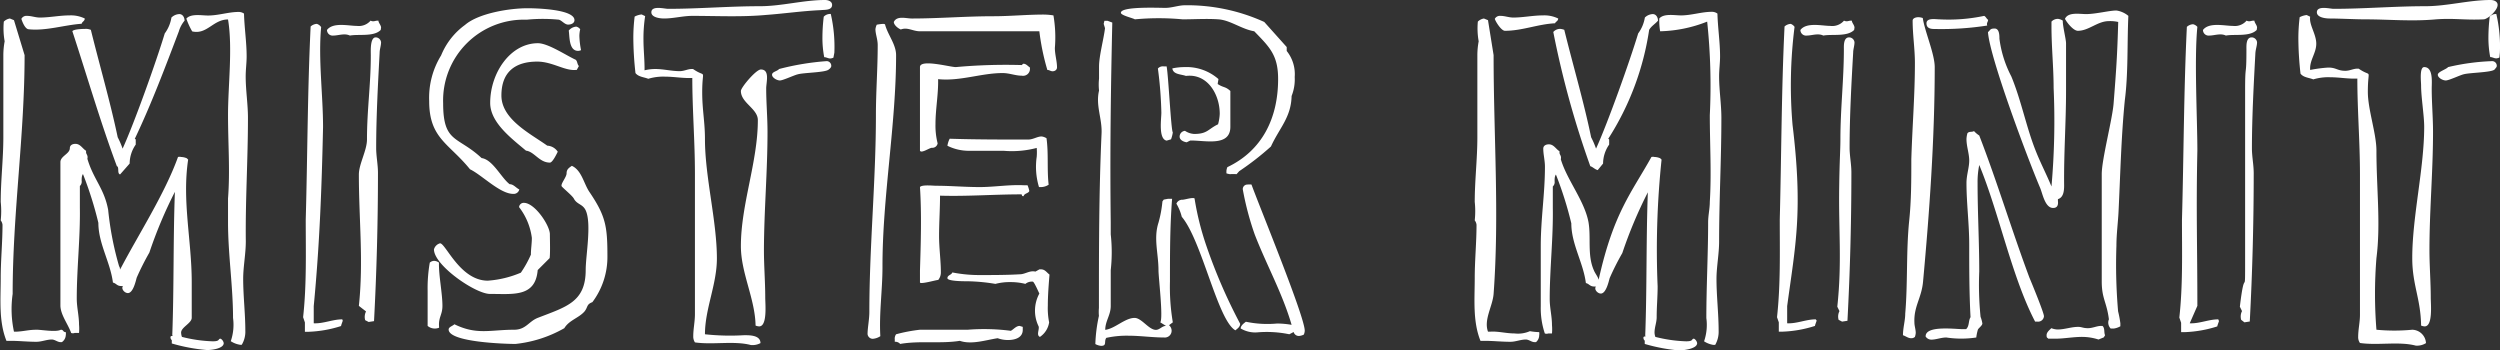
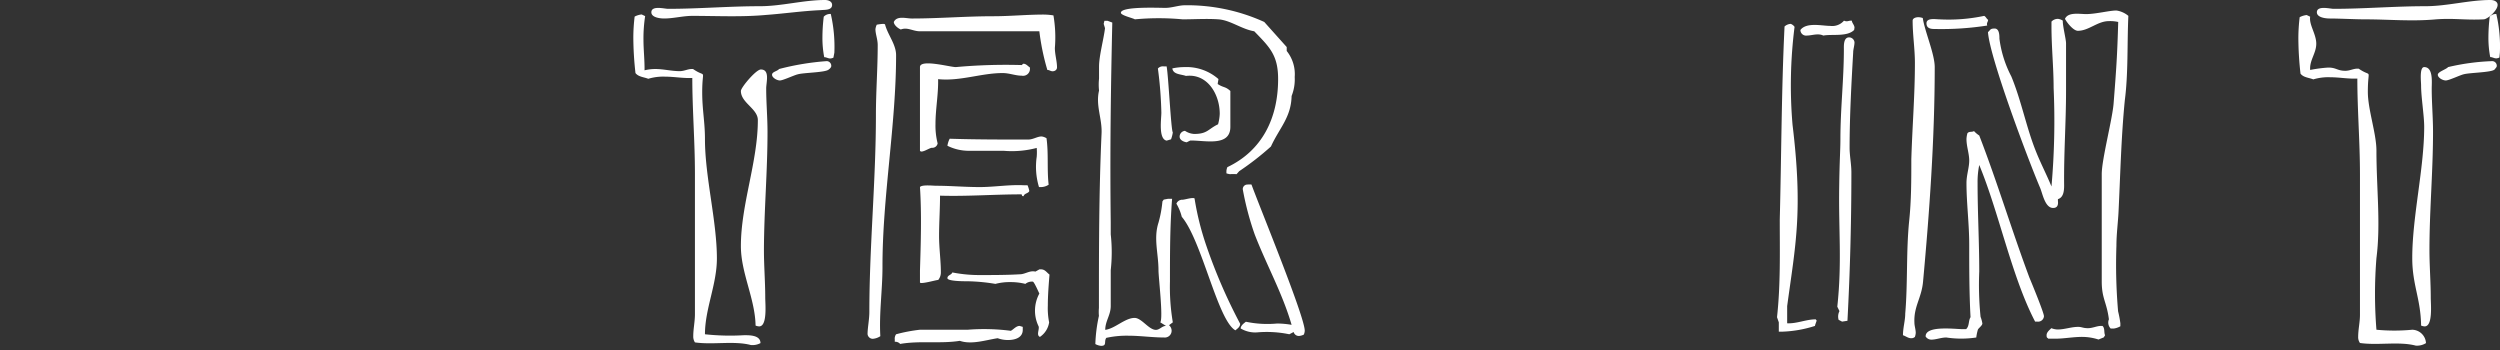
<svg xmlns="http://www.w3.org/2000/svg" width="209.41" height="29.33" viewBox="0 0 209.41 29.33">
  <rect x="0" y="0" width="209.41" height="29.33" fill="#333333" stroke="none" />
  <defs>
    <style>.cls-1{fill:#ffffff;}</style>
  </defs>
  <title>title_first</title>
  <g id="レイヤー_2" data-name="レイヤー 2">
    <g id="レイヤー_1-2" data-name="レイヤー 1">
-       <path class="cls-1" d="M5.51,28.08a.77.77,0,0,0,0-.26c-.26,0-.16-.2-.42-.2-.37.22-1.6,0-2,0-.7,0-1,.12-1.67.16H1.17a9,9,0,0,1-.11-3.16c0-6.81,1-13.22,1-20L1.17,1.69.83,1.55a.93.93,0,0,0-.51.26A6.09,6.09,0,0,0,.39,3.46,6.4,6.4,0,0,0,.28,4.61c0,2.28,0,4.6,0,6.89,0,1.8-.22,3.61-.22,5.41a7.26,7.26,0,0,1,0,1.55.73.73,0,0,1,.15.37c0,1.47-.15,3-.15,4.42,0,1.8-.18,3.65.48,5.3.11,0,.22,0,.33,0,.74,0,1.44.08,2.18.08.44,0,.85-.19,1.29-.19.26,0,.48.22.73.22l.11,0A.75.75,0,0,0,5.51,28.08Zm13.23.66a.53.53,0,0,0-.26-.37c-.25,0,0,.22-.66.22a11.81,11.81,0,0,1-2.58-.37,1.15,1.15,0,0,1-.07-.36c0-.45.89-.79.89-1.24v-3c0-3.46-.82-6.78-.3-10.25l-.11-.11a1.24,1.24,0,0,0-.48-.11.51.51,0,0,0-.26,0c-1.11,3.1-3.38,6.6-4.85,9.43-.07-.29,0-.39,0,0a26,26,0,0,1-1-5c-.33-1.8-1.23-2.55-1.74-4.28.07-.3-.11-.37-.11-.55v-.12c-.3-.18-.48-.58-.89-.58-.25,0-.47.11-.47.36,0,.48-.79.66-.79,1.17v12c0,.78.64,1.57.9,2.31a.39.39,0,0,0,.29,0h.37a4,4,0,0,0,0-.7c0-.74-.19-1.44-.19-2.18,0-2.54.3-5.08.26-7.63l0-1.8a.5.5,0,0,0,.15-.44c0-.19,0-.41.11-.56a30.22,30.22,0,0,1,1.29,4.09c0,1.74,1,3.28,1.22,5,.29.07.33.29.7.29,0,0,.11,0,.14,0-.18.25.15.59.41.59.44,0,.66-1,.74-1.29a21.71,21.71,0,0,1,1.06-2.1,37.26,37.26,0,0,1,2.14-5.09c-.15,4-.07,8-.22,12,.11.14-.15,0-.15.18s.11.22.11.26l0,.26a14.74,14.74,0,0,0,2.94.55C17.64,29.33,18.74,29.22,18.74,28.74ZM7.1,1.55a2.65,2.65,0,0,0-1.29-.26c-.81,0-1.66.18-2.47.18-.37,0-.7-.14-1.07-.14a.48.48,0,0,0-.48.25c.08.26.31.84.6.87,1.44.16,3-.36,4.45-.46C6.88,1.81,7.1,1.77,7.1,1.55ZM20.77,9.87c0-1.14-.19-2.32-.19-3.46,0-.59.08-1.14.08-1.69,0-1.18-.19-2.4-.22-3.58A.76.76,0,0,0,20,1c-.85,0-1.7.3-2.58.3-.52,0-1.44-.18-1.81.26a5.76,5.76,0,0,0,.49,1.07c1.24.29,1.75-1,3-1,.4,2.36,0,5.57,0,8s.18,4.65,0,7c0,.59,0,1.38,0,2,0,2.66.42,5.37.42,8a4.23,4.23,0,0,1-.19,1.95,2,2,0,0,0,.78.3h.14a2.12,2.12,0,0,0,.3-1.18c0-1.44-.18-2.91-.18-4.35,0-1,.22-2.1.22-3.13C20.55,16.76,20.77,13.34,20.77,9.87ZM15.46,1.73c0-.26-.15-.55-.44-.55a1,1,0,0,0-.66.29A3.06,3.06,0,0,1,13.8,2.8c-.7,2.32-2.54,7.48-3.53,9.65a6.8,6.8,0,0,0-.41-.95c-.63-3-1.51-6-2.25-9a1.21,1.21,0,0,0-.33-.08c-.22,0-1.07,0-1.22.19,1.21,3.69,2.38,7.7,3.73,11.31.22.07,0,.62.27.69l.8-.91a2.81,2.81,0,0,1,.51-1.59l0-.18c0-.08,0-.11,0-.19s0-.07-.08-.11c1.4-2.94,2.55-6,3.69-9A2.48,2.48,0,0,1,15.46,1.73Z" />
-       <path class="cls-1" d="M28.67,26.75c-.81,0-1.58.37-2.39.33V25.64c.49-5.09.67-9.93.78-15,0-2.69-.41-5.68-.16-8.37A.68.68,0,0,0,26.54,2a.83.83,0,0,0-.52.22c-.26,5.38-.26,10.79-.41,16.17,0,2.73.08,5.46-.22,8.18l.15.44,0,.78.34,0a10,10,0,0,0,2.69-.48c0-.08.14-.41.14-.45ZM31.92,3.54a.46.46,0,0,0-.45-.41c-.48,0-.41,1.16-.41,1.49,0,2.51-.32,4.55-.32,7.06,0,.92-.68,2.06-.68,2.94,0,3.76.4,7.28,0,11l.6.47a1,1,0,0,0-.07.73l.29.15.45-.07c.22-4.13.33-8.33.33-12.42,0-.7-.15-1.4-.15-2.06,0-2.62.15-5.38.29-8C31.8,4.13,31.92,3.83,31.92,3.54Zm0-1.22c0-.22-.22-.4-.22-.59v0h-.07c-.22,0-.33.12-.59,0a1.29,1.29,0,0,1-1.14.44c-.7,0-2-.33-2.51.34a.47.47,0,0,0,.52.47c.44,0,.95-.22,1.4,0,.73-.14,2,.12,2.58-.47Z" />
-       <path class="cls-1" d="M36.77,27.19c0-.66.29-.87.29-1.57,0-1.07-.32-2.55-.29-3.62a.73.73,0,0,0-.4-.15A.56.56,0,0,0,36,22a12.41,12.41,0,0,0-.18,2.35c0,1,0,2,0,2.95a.93.93,0,0,0,.63.22,1,1,0,0,0,.33-.07Zm9.29-7.57c0-.73-1.26-2.63-2.18-2.63a.39.39,0,0,0-.4.36,5.32,5.32,0,0,1,1.07,2.58c0,.48-.08.92-.08,1.4a9.17,9.17,0,0,1-.84,1.51,8.59,8.59,0,0,1-2.77.67c-2.32,0-3.53-3.13-4-3.13a.73.73,0,0,0-.51.51c0,1.33,3.47,3.73,4.69,3.73,1.95,0,3.81.29,4-2l1-1C46.1,21.22,46.06,20,46.06,19.62Zm4.82,1.86c0-2.54-.14-3.39-1.54-5.45-.45-.7-.63-1.77-1.44-2.14-.26.18-.44.3-.44.63s-.55.92-.4,1.1.85.75,1,1c.26.52.74.45,1,1,.51,1.11,0,3.79,0,5,0,2.69-1.64,3.08-4,4-.78.3-1,1-2,1-2,0-3.12.46-5-.46-.12.14-.48.22-.48.44,0,1.07,4.79,1.21,5.6,1.21a10.45,10.45,0,0,0,4.09-1.32c.4-.67,1.21-.85,1.69-1.4.3-.37.15-.59.66-.78A6.29,6.29,0,0,0,50.88,21.48ZM48.12,1.69c0-.92-3.2-1-3.94-1-1.48,0-4.09.41-5.23,1.4a5.9,5.9,0,0,0-2,2.55,6.76,6.76,0,0,0-1,3.83c0,3.13,1.66,3.53,3.42,5.71,1,.48,2.51,2.06,3.62,2.06a.48.48,0,0,0,.51-.37c-.29-.14-.48-.44-.81-.44-.71-.54-1.41-2.06-2.35-2.19-2-1.87-3.22-1.23-3.22-4.59a6.77,6.77,0,0,1,7-7,13.58,13.58,0,0,1,2.7,0c.26.08.48.41.77.41S48.12,1.92,48.12,1.69Zm.37,3.84c-.15-.15-.11-.37-.26-.52-.81-.37-2.32-1.39-3.17-1.39-2.32,0-4,2.5-4,5,0,1.66,1.82,3,3,4,.7.08,1.11,1,2,1,.22,0,.55-.69.66-.91a1.13,1.13,0,0,0-.88-.51C44.44,11.2,42,10,42,8s1.18-2.84,3-2.84c1.25,0,2.28.77,3.2.7h.11Zm.18-1.33A7.12,7.12,0,0,1,48.53,3a2.67,2.67,0,0,1,.07-.55.56.56,0,0,0-.33-.22.91.91,0,0,0-.63.33c.08.48,0,1.7.78,1.7A.55.55,0,0,0,48.67,4.2Z" />
      <path class="cls-1" d="M63.7,28.74c0-.7-1-.66-1.4-.66A19.63,19.63,0,0,1,59.05,28c0-2.14,1-4.17,1-6.35,0-3.13-1-6.83-1-10,0-1.43-.23-2.45-.23-3.92,0-2.14.41-1.14-.77-1.95l-.11,0c-.33,0-.63.18-1,.18-.7,0-1.36-.18-2.06-.18a3.87,3.87,0,0,0-.89.11C54,5,53.9,4.16,53.9,3.35a12.19,12.19,0,0,1,.14-2l-.29-.14a1.63,1.63,0,0,0-.59.18,14.89,14.89,0,0,0-.11,1.73,27.21,27.21,0,0,0,.18,3c.26.33.7.33,1.07.48a4.34,4.34,0,0,1,1.4-.18c.77,0,1.55.15,2.29.11,0,2.65.22,5.34.22,8,0,3.95,0,7.85,0,11.79,0,.63-.14,1.22-.14,1.85a.9.9,0,0,0,.14.51c1.51.22,3.28-.15,4.68.22A1.41,1.41,0,0,0,63.7,28.74Zm.59-17.69c0-1.21-.11-2.43-.11-3.64,0-.52.33-1.59-.45-1.59-.4,0-1.67,1.51-1.67,1.8,0,1,1.42,1.48,1.42,2.44,0,3.5-1.42,7.06-1.42,10.56,0,2.25,1.19,4.4,1.23,6.65a.88.88,0,0,0,.3.07c.7,0,.51-1.88.51-2.4,0-1.32-.11-2.65-.11-4C64,17.65,64.29,14.37,64.29,11.05Zm5.34-5.52a.39.39,0,0,0-.37-.41,22,22,0,0,0-4,.66c-.15.19-.59.23-.59.48s.41.48.66.48,1.18-.44,1.48-.51c.48-.15,2.36-.15,2.61-.41C69.52,5.75,69.63,5.64,69.63,5.53ZM69.7.41c0-.3-.33-.41-.59-.41-1.8,0-3.64.52-5.45.52-2.58,0-5.16.22-7.7.22-.3,0-1.4-.3-1.4.29,0,.44.74.52,1.07.52.77,0,1.58-.22,2.36-.22,2.06,0,4.12.11,6.19-.08,1.51-.11,3-.33,4.56-.4C69.08.81,69.7.88,69.7.41Zm.19,4a12.31,12.31,0,0,0-.3-3.24A.74.74,0,0,0,69,1.4a14.89,14.89,0,0,0-.11,1.73,8.47,8.47,0,0,0,.15,1.66c.18,0,.33.11.51.11a.77.77,0,0,0,.26-.07Z" />
      <path class="cls-1" d="M85.67,27.38l-.26-.08c-.3,0-.52.3-.74.41a17.44,17.44,0,0,0-3.61-.09c-1.51,0-2.49,0-4,0a13.15,13.15,0,0,0-2,.38.62.62,0,0,0-.11.44v.19a.53.53,0,0,1,.45.18c1.65-.29,3.35,0,5-.26,1,.34,2.17-.07,3.17-.22a2.43,2.43,0,0,0,.88.15c.55,0,1.22-.18,1.22-.85ZM87.91,23c-.25-.19-.37-.44-.73-.44l-.11,0-.34.19c-.44-.11-.81.18-1.21.22-1.14.07-2.32.07-3.47.07a11.74,11.74,0,0,1-2.28-.22c-.07.22-.41.22-.41.48s1.37.26,1.7.26a15.48,15.48,0,0,1,2.32.22,4.63,4.63,0,0,1,1.22-.15,5,5,0,0,1,1.29.15.87.87,0,0,1,.62-.19c.11,0,.48.86.55,1A3,3,0,0,0,87,27.34c.08.25-.22.74.11.88A1.79,1.79,0,0,0,87.88,27a6,6,0,0,1-.11-1.4C87.77,24.76,87.84,23.88,87.91,23ZM75.06,4.62c0-.92-.71-1.71-.93-2.59L74,2a3.57,3.57,0,0,0-.56.07,1.24,1.24,0,0,0-.11.37c0,.41.19.85.19,1.33,0,2-.15,3.9-.15,5.86,0,5.52-.55,11-.55,16.5,0,.63-.15,1.33-.15,1.85a.44.44,0,0,0,.44.4,1.33,1.33,0,0,0,.63-.22c-.11-1.92.18-3.87.18-5.79C73.91,16.51,75.06,10.48,75.06,4.62ZM86.22,16a2.25,2.25,0,0,0-.15-.48l-.26,0c-1.25-.07-2.5.15-3.75.15s-2.44-.11-3.65-.11c-.22,0-1.2-.11-1.35.11.15,2.29.07,4.72,0,7v1c.11.15,1.35-.22,1.53-.22a1,1,0,0,0,.22-.67c0-.95-.15-2-.15-3,0-1.14.08-2.25.08-3.39,2.28.07,4.53-.11,6.81-.11.08,0,0,.18.19.15C85.81,16.18,86.14,16.21,86.22,16Zm1.62-.52c-.15-1.28,0-2.61-.18-3.9a1,1,0,0,0-.41-.15c-.37,0-.7.26-1.14.26-2.18,0-4.39,0-6.56-.07a1.85,1.85,0,0,0-.19.59,4,4,0,0,0,1.7.42h3a8.07,8.07,0,0,0,2.78-.24,4.59,4.59,0,0,1,0,.74,5.85,5.85,0,0,0,.19,2.54h.11A1.19,1.19,0,0,0,87.84,15.47ZM86.26,5.64c-.15-.08-.3-.3-.52-.3-.07,0-.11.08-.15.11a46.44,46.44,0,0,0-5.53.17c-.48,0-3-.7-3,0v2c0,1.51,0,3.49,0,5,.11.26.79-.24,1-.24a.45.45,0,0,0,.48-.37,6,6,0,0,1-.18-1.62c0-1.25.25-2.51.22-3.76,1.84.19,3.61-.51,5.41-.51.56,0,1.07.22,1.59.22A.58.58,0,0,0,86.26,5.64Zm2.28,0c0-.52-.18-1.07-.18-1.62a10.79,10.79,0,0,0-.12-2.73,5.42,5.42,0,0,0-.81-.07c-1.43,0-2.83.14-4.23.14-2.29,0-4.57.19-6.82.19-.48,0-1.25-.26-1.51.29,0,.26.37.55.59.63.55-.22,1,.15,1.6.15h4c2.36,0,3.64,0,6,0a19.64,19.64,0,0,0,.67,3.24c.18,0,.26.11.44.11S88.54,5.86,88.54,5.64Z" />
      <path class="cls-1" d="M103.88,27.12a45.1,45.1,0,0,1-2.82-6.5,23.41,23.41,0,0,1-1-4c-.15-.11-.83.11-1,.11a.53.53,0,0,0-.52.33,4.18,4.18,0,0,1,.45,1.1c1.69,2,3,8.66,4.49,9.51C103.66,27.52,103.88,27.38,103.88,27.12ZM98.24,27A17.82,17.82,0,0,1,98,23.58c0-2.32,0-4.64.18-6.93l-.33,0-.37.07-.11.15a9.85,9.85,0,0,1-.33,1.78c-.43,1.33,0,2.57,0,4,0,.59.41,4,.15,4.35l.48.3c-.34,0-.52.33-.85.33-.59,0-1.19-1-1.78-1-.81,0-1.65.9-2.46,1,0-.74.46-1.24.46-2v-3a13.68,13.68,0,0,0,0-3v-1c-.07-5.71,0-11,.13-16.74l-.4-.15-.26,0L92.45,2l.11.36c-.11.93-.5,2.31-.5,3.23v1a4.77,4.77,0,0,0,0,1c-.3,1.26.28,2.37.21,3.62-.22,4.86-.22,9.72-.22,14.59a3.66,3.66,0,0,0,0,.66,12.81,12.81,0,0,0-.3,2.36,1.27,1.27,0,0,0,.48.15c.52,0,.22-.37.44-.67a8,8,0,0,1,1.84-.18c1,0,2,.15,3,.15a.57.57,0,0,0,.63-.56.6.6,0,0,0-.22-.47Zm11.05.7c0-1.18-3.76-10.32-4.46-12.24a1.23,1.23,0,0,0-.33,0,.38.38,0,0,0-.4.4,24.4,24.4,0,0,0,1,3.78c1,2.58,2.32,4.92,3.09,7.57a7.1,7.1,0,0,0-1.22-.11,8.77,8.77,0,0,1-2.61-.15c-.19.15-.41.3-.44.56a2.35,2.35,0,0,0,1.4.33A9.31,9.31,0,0,1,108,28l.36-.19a.45.45,0,0,0,.48.33,1.21,1.21,0,0,0,.37-.11A.86.86,0,0,0,109.29,27.71ZM98.24,11.09c-.15-.15-.37-4.79-.52-5.53-.07,0-.14,0-.25,0a.55.55,0,0,0-.48.18,32.75,32.75,0,0,1,.29,3.69c0,.55-.26,2.21.44,2.35l.37-.11A2.81,2.81,0,0,0,98.24,11.09Zm4.82-.47v-3c-.44-.4-.55-.25-1.06-.58,0-.08.06-.34.06-.42h0a4.06,4.06,0,0,0-2.86-1,4.85,4.85,0,0,0-1,.11c.07.52.73.48,1.14.63,1.8-.22,2.83,1.54,2.83,3.17a3.84,3.84,0,0,1-.14.88c-.85.41-.89.81-2,.81a1.54,1.54,0,0,1-.77-.26.49.49,0,0,0-.45.48c0,.3.34.44.59.48l.3-.15C100.93,11.75,103.06,12.32,103.06,10.62Zm5.39-4.17a3.1,3.1,0,0,0-.67-2.18V3.94l-1.88-2.1A15.6,15.6,0,0,0,99.27.44c-.55,0-1.1.22-1.66.22s-3.72-.14-3.72.41c0,.22,1,.44,1.17.55a21.38,21.38,0,0,1,4,0c1,0,2-.07,3,0s1.93.82,3,1c1.29,1.33,2,2,2,4,0,3.28-1.34,6-4.25,7.38a1,1,0,0,0-.08.33v.19a1.56,1.56,0,0,0,.3.07,3.39,3.39,0,0,1,.55,0l.22-.25a23.5,23.5,0,0,0,2.66-2.07c.7-1.54,1.69-2.43,1.73-4.23A3.75,3.75,0,0,0,108.45,6.45Z" />
-       <path class="cls-1" d="M128.93,28.08a.77.77,0,0,0,0-.26,5.16,5.16,0,0,1-.78-.08,2.47,2.47,0,0,1-1.29.19c-.7,0-1.36-.19-2-.15h-.22c-.37-1,.39-2.13.47-3.16.49-6.71,0-13.22,0-20l-.47-2.93-.34-.14a.93.93,0,0,0-.51.26,6.09,6.09,0,0,0,.07,1.65,6.4,6.4,0,0,0-.11,1.15c0,2.28,0,4.6,0,6.89,0,1.8-.22,3.61-.22,5.41a7.26,7.26,0,0,1,0,1.55.73.73,0,0,1,.15.37c0,1.47-.15,3-.15,4.42,0,1.8-.18,3.65.48,5.3.11,0,.22,0,.33,0,.74,0,1.44.08,2.18.08.44,0,.85-.19,1.29-.19.26,0,.48.22.73.22l.12,0A.76.76,0,0,0,128.93,28.08Zm13.23.66a.53.53,0,0,0-.26-.37c-.25,0,0,.22-.66.22a11.81,11.81,0,0,1-2.58-.37,1.15,1.15,0,0,1-.07-.36c0-.45.18-.85.18-1.29,0-.89.08-1.7.08-2.58a72.5,72.5,0,0,1,.33-10.62l-.11-.11a1.24,1.24,0,0,0-.48-.11.51.51,0,0,0-.26,0c-1.67,3-3.18,4.68-4.42,10.28-.08-.29-.3-.52-.41-.81-.55-1.25-.22-2.71-.44-4-.33-1.8-1.81-3.55-2.32-5.28.07-.3-.11-.37-.11-.55v-.12c-.3-.18-.48-.58-.89-.58-.25,0-.47.11-.47.36,0,.48.14,1,.14,1.51,0,2.29-.35,4.34-.35,6.66,0,1.62,0,3.48,0,5.06a6.65,6.65,0,0,0,.34,2.25.39.39,0,0,0,.29,0H130a4,4,0,0,0,0-.7c0-.74-.19-1.44-.19-2.18,0-2.54.3-5.08.26-7.63l0-1.8a.5.5,0,0,0,.15-.44c0-.19,0-.41.11-.56a30.22,30.22,0,0,1,1.29,4.09c0,1.74,1,3.28,1.22,5,.29.07.33.29.7.29,0,0,.11,0,.14,0-.18.25.15.59.41.59.44,0,.66-1,.74-1.29a21.71,21.71,0,0,1,1.06-2.1,37.26,37.26,0,0,1,2.14-5.09c-.15,4-.07,8-.22,12,.11.14-.15,0-.15.18s.11.22.11.26l0,.26a14.74,14.74,0,0,0,2.94.55C141.06,29.33,142.16,29.22,142.16,28.74ZM130.52,1.55a2.65,2.65,0,0,0-1.29-.26c-.81,0-1.66.18-2.47.18-.37,0-.7-.14-1.07-.14a.48.48,0,0,0-.48.25c.08.26.55,1,.85,1,1.44,0,2.76-.56,4.2-.63C130.3,1.81,130.52,1.77,130.52,1.55Zm13.67,8.32c0-1.14-.19-2.32-.19-3.46,0-.59.08-1.14.08-1.69,0-1.18-.19-2.4-.22-3.58a.76.76,0,0,0-.48-.15c-.85,0-1.7.3-2.58.3-.52,0-1.44-.18-1.81.26a5.3,5.3,0,0,0,.07,1.07A11.37,11.37,0,0,0,143,1.81a51.07,51.07,0,0,1,.22,7.84c0,2.36.15,4.9,0,7.26,0,.59-.14,1.11-.14,1.73,0,2.66-.15,5.35-.15,8a4.23,4.23,0,0,1-.19,1.95,2,2,0,0,0,.78.3h.15a2.2,2.2,0,0,0,.29-1.18c0-1.44-.18-2.91-.18-4.35,0-1,.22-2.1.22-3.13C144,16.76,144.19,13.34,144.19,9.87Zm-5.31-8.14c0-.26-.15-.55-.44-.55a1,1,0,0,0-.66.29,3.06,3.06,0,0,1-.56,1.33c-.7,2.32-2.54,7.48-3.53,9.65a6.8,6.8,0,0,0-.41-.95c-.62-3-1.51-6-2.25-9a1.21,1.21,0,0,0-.33-.08.75.75,0,0,0-.59.26,77.57,77.57,0,0,0,3.1,11.24c.22.07.37.26.62.33l.45-.55a2.81,2.81,0,0,1,.51-1.59l0-.18c0-.08,0-.11,0-.19s0-.07-.08-.11a23.23,23.23,0,0,0,3.43-9.13C138.33,2.17,138.66,2,138.88,1.73Z" />
      <path class="cls-1" d="M152.09,26.75c-.81,0-1.58.37-2.39.33V25.64c.7-5.15,1.33-7.91.45-15.19a38.8,38.8,0,0,1,.17-8.2A.68.68,0,0,0,150,2a.83.83,0,0,0-.52.22c-.26,5.38-.26,10.79-.4,16.17,0,2.73.07,5.46-.23,8.18L149,27l0,.78.34,0a10,10,0,0,0,2.69-.48c0-.08.14-.41.14-.45Zm3.25-23.21a.46.46,0,0,0-.45-.41c-.48,0-.44.7-.44,1,0,2.51-.29,5-.29,7.52,0,.92-.07,1.71-.1,3.94-.06,3.76.24,6.38-.16,10.1l.18.37a1,1,0,0,0-.07.73l.29.15.45-.07c.22-4.13.33-8.33.33-12.42,0-.7-.15-1.4-.15-2.06,0-2.62.15-5.38.3-8C155.23,4.13,155.34,3.83,155.34,3.54Zm0-1.22c0-.22-.22-.4-.22-.59v0h-.07c-.22,0-.33.12-.59,0a1.29,1.29,0,0,1-1.14.44c-.7,0-2-.33-2.51.34a.47.47,0,0,0,.52.47c.44,0,.95-.22,1.4,0,.73-.14,2,.12,2.58-.47Z" />
      <path class="cls-1" d="M162.06,5.62c0-1.1-.84-3-1-4.11a1.21,1.21,0,0,0-.37-.07c-.18,0-.48.07-.48.29,0,1.18.19,2.36.19,3.54,0,2.69-.22,5.38-.3,8.07,0,1.73,0,3.46-.18,5.16-.26,2.58-.11,5.19-.33,7.77,0,.59-.19,1.18-.19,1.81.22.07.44.25.67.25a.44.44,0,0,0,.33-.11,1.3,1.3,0,0,0,.07-.33c0-.29-.11-.59-.11-.85-.07-1.36.59-2.06.72-3.42C161.61,17.87,162.06,11.67,162.06,5.62Zm14.27,22.46c-.11-.22,0-.59-.22-.78H176c-.37,0-.7.19-1.11.19s-.51-.11-.81-.11c-.59,0-1.14.22-1.73.22a1.57,1.57,0,0,1-.52-.11c-.14.14-.4.33-.4.59s.07.18.14.29h.59c.74,0,1.48-.15,2.25-.15a4.52,4.52,0,0,1,1.37.22l.44-.18Zm-5.12-1.59c0-.29-1-2.72-1.22-3.24-1.47-3.94-2.69-8-4.2-11.9a2.22,2.22,0,0,1-.44-.37c-.18.11-.4,0-.55.18a2.09,2.09,0,0,0-.08.48c0,.63.23,1.22.23,1.81s-.23,1.21-.23,1.88c0,1.69.23,3.42.23,5.16,0,2,0,4.05.11,6.08-.19.29-.08.73-.37,1h-.3c-.66,0-3.13-.33-3.09.62a.57.57,0,0,0,.48.26c.4,0,.81-.18,1.25-.18a8.44,8.44,0,0,0,2.51,0,4,4,0,0,1,.14-.67c.08-.14.37-.33.37-.51a2.64,2.64,0,0,0-.15-.55,26.81,26.81,0,0,1-.11-3.8c0-2.47-.14-4.94-.14-7.41a7.08,7.08,0,0,1,.14-1.51c1.66,4,2.73,9.4,4.68,13.12h.19A.49.49,0,0,0,171.21,26.49Zm1.85-18.87v-4c0-.33-.3-1.52-.27-1.89a.94.94,0,0,0-.4-.15.73.73,0,0,0-.55.23v.4c0,1.73.18,3.46.18,5.16a62.59,62.59,0,0,1-.18,8.25c-.41-1-.89-1.91-1.29-2.91-.81-2-1.22-4.24-2.07-6.3a9.37,9.37,0,0,1-1-3.17c0-.26,0-.85-.4-.85s-.34.12-.56.3c.15,2.14,3.32,10.57,4.35,13,.22.48.41,1.73,1.11,1.73.36,0,.44-.26.4-.59v-.15c.48-.14.52-.73.52-1.14C172.87,12.79,173.06,10.31,173.06,7.62Zm5.22-6.29a2,2,0,0,0-1-.45c-.59,0-1.73.3-2.54.3-.56,0-1.51-.19-1.77.4.18.34.71,1,1.08,1,.92,0,1.64-.81,2.6-.81a3,3,0,0,1,.78.07c-.08,2.8-.16,3.94-.38,6.74-.07,1.26-1,4.75-1,6v9c0,1.44.42,1.73.6,3.17a.71.71,0,0,0,.15.77l.26,0a1.51,1.51,0,0,0,.55-.19l0-.25a8.4,8.4,0,0,0-.19-1,45.33,45.33,0,0,1-.14-5.49c0-1,.14-2,.18-2.91.15-3.1.22-6.19.52-9.25C178.28,6.12,178.17,3.72,178.28,1.33Zm-11.75.33c-.15-.11-.18-.26-.33-.33a14.37,14.37,0,0,1-3.76.29c-.29,0-1.07-.15-1.07.33s.44.48.78.48a25,25,0,0,0,4.31-.29C166.38,1.92,166.53,1.84,166.53,1.66Z" />
-       <path class="cls-1" d="M185.81,26.75c-.81,0-1.58.37-2.39.33l.64-1.46c0-5.08-.11-7.91,0-13,0-2.69-.27-7.68,0-10.37a.68.68,0,0,0-.36-.22.83.83,0,0,0-.52.22c-.26,5.38-.26,10.79-.41,16.17,0,2.73.08,5.46-.22,8.18l.15.44,0,.78.34,0a10,10,0,0,0,2.69-.48c0-.08.14-.41.14-.45Zm3.25-23.21a.46.46,0,0,0-.45-.41c-.48,0-.44.7-.44,1,0,2.51-.11,1-.11,3.46v14c0,3.76,0,.38-.44,4.1l.18.37a1,1,0,0,0-.07.73L188,27l.45-.07c.22-4.13.33-8.33.33-12.42,0-.7-.15-1.4-.15-2.06,0-2.62.15-5.38.29-8C188.94,4.13,189.06,3.83,189.06,3.54Zm0-1.22c0-.22-.22-.4-.22-.59v0h-.07c-.22,0-.33.12-.59,0a1.29,1.29,0,0,1-1.14.44c-.7,0-2-.33-2.51.34a.47.47,0,0,0,.52.47c.44,0,.95-.22,1.4,0,.73-.14,2,.12,2.58-.47Z" />
      <path class="cls-1" d="M203.21,28.74a1.18,1.18,0,0,0-1.15-1.12,15.83,15.83,0,0,1-3,0,37.56,37.56,0,0,1,0-6c.37-2.88,0-5.83,0-9,0-1.43-.72-3.45-.72-4.92,0-2.14.41-1.14-.77-1.95l-.11,0c-.33,0-.63.18-1,.18-.7,0-.74-.27-1.44-.27a11.16,11.16,0,0,0-1.51.2c-.07-.81.51-1.39.51-2.2s-.62-1.59-.51-2.26l-.29-.14a1.63,1.63,0,0,0-.59.18,14.89,14.89,0,0,0-.11,1.73,27.21,27.21,0,0,0,.18,3c.26.33.7.33,1.07.48a4.34,4.34,0,0,1,1.4-.18c.78,0,1.55.15,2.29.11,0,2.65.22,5.34.22,8,0,3.95,0,7.85,0,11.79,0,.63-.15,1.22-.15,1.85a.84.84,0,0,0,.15.51c1.51.22,3.27-.15,4.67.22A1.41,1.41,0,0,0,203.21,28.74Zm.59-17.69c0-1.21-.11-2.43-.11-3.64,0-.52.14-1.79-.63-1.79-.41,0-.26,1.23-.26,1.53,0,1,.26,2.52.26,3.47,0,3.5-1,7.5-1,11,0,2.25.71,3.4.74,5.65a.88.88,0,0,0,.3.07c.7,0,.51-1.88.51-2.4,0-1.32-.11-2.65-.11-4C203.5,17.65,203.8,14.37,203.8,11.05Zm5.34-5.52a.39.39,0,0,0-.37-.41,18.9,18.9,0,0,0-3.71.5c-.15.19-.86.39-.86.64s.41.48.67.48,1.18-.44,1.47-.51c.48-.15,2.36-.15,2.62-.41C209,5.75,209.14,5.64,209.14,5.53Zm.07-5.12c0-.3-.33-.41-.59-.41-1.8,0-3.64.52-5.45.52-2.58,0-5.16.22-7.7.22-.29,0-1.4-.3-1.4.29,0,.44.74.52,1.07.52.77,0,2.14.07,2.92.07,2.06,0,3.94.19,6,0,1.51-.11,2.45.08,4,0C208.39,1.59,209.21.88,209.21.41Zm.19,4a11.9,11.9,0,0,0-.3-3.24.74.74,0,0,0-.55.22,14.89,14.89,0,0,0-.11,1.73,8.47,8.47,0,0,0,.15,1.66c.18,0,.33.11.51.11a.77.77,0,0,0,.26-.07Z" />
    </g>
  </g>
</svg>